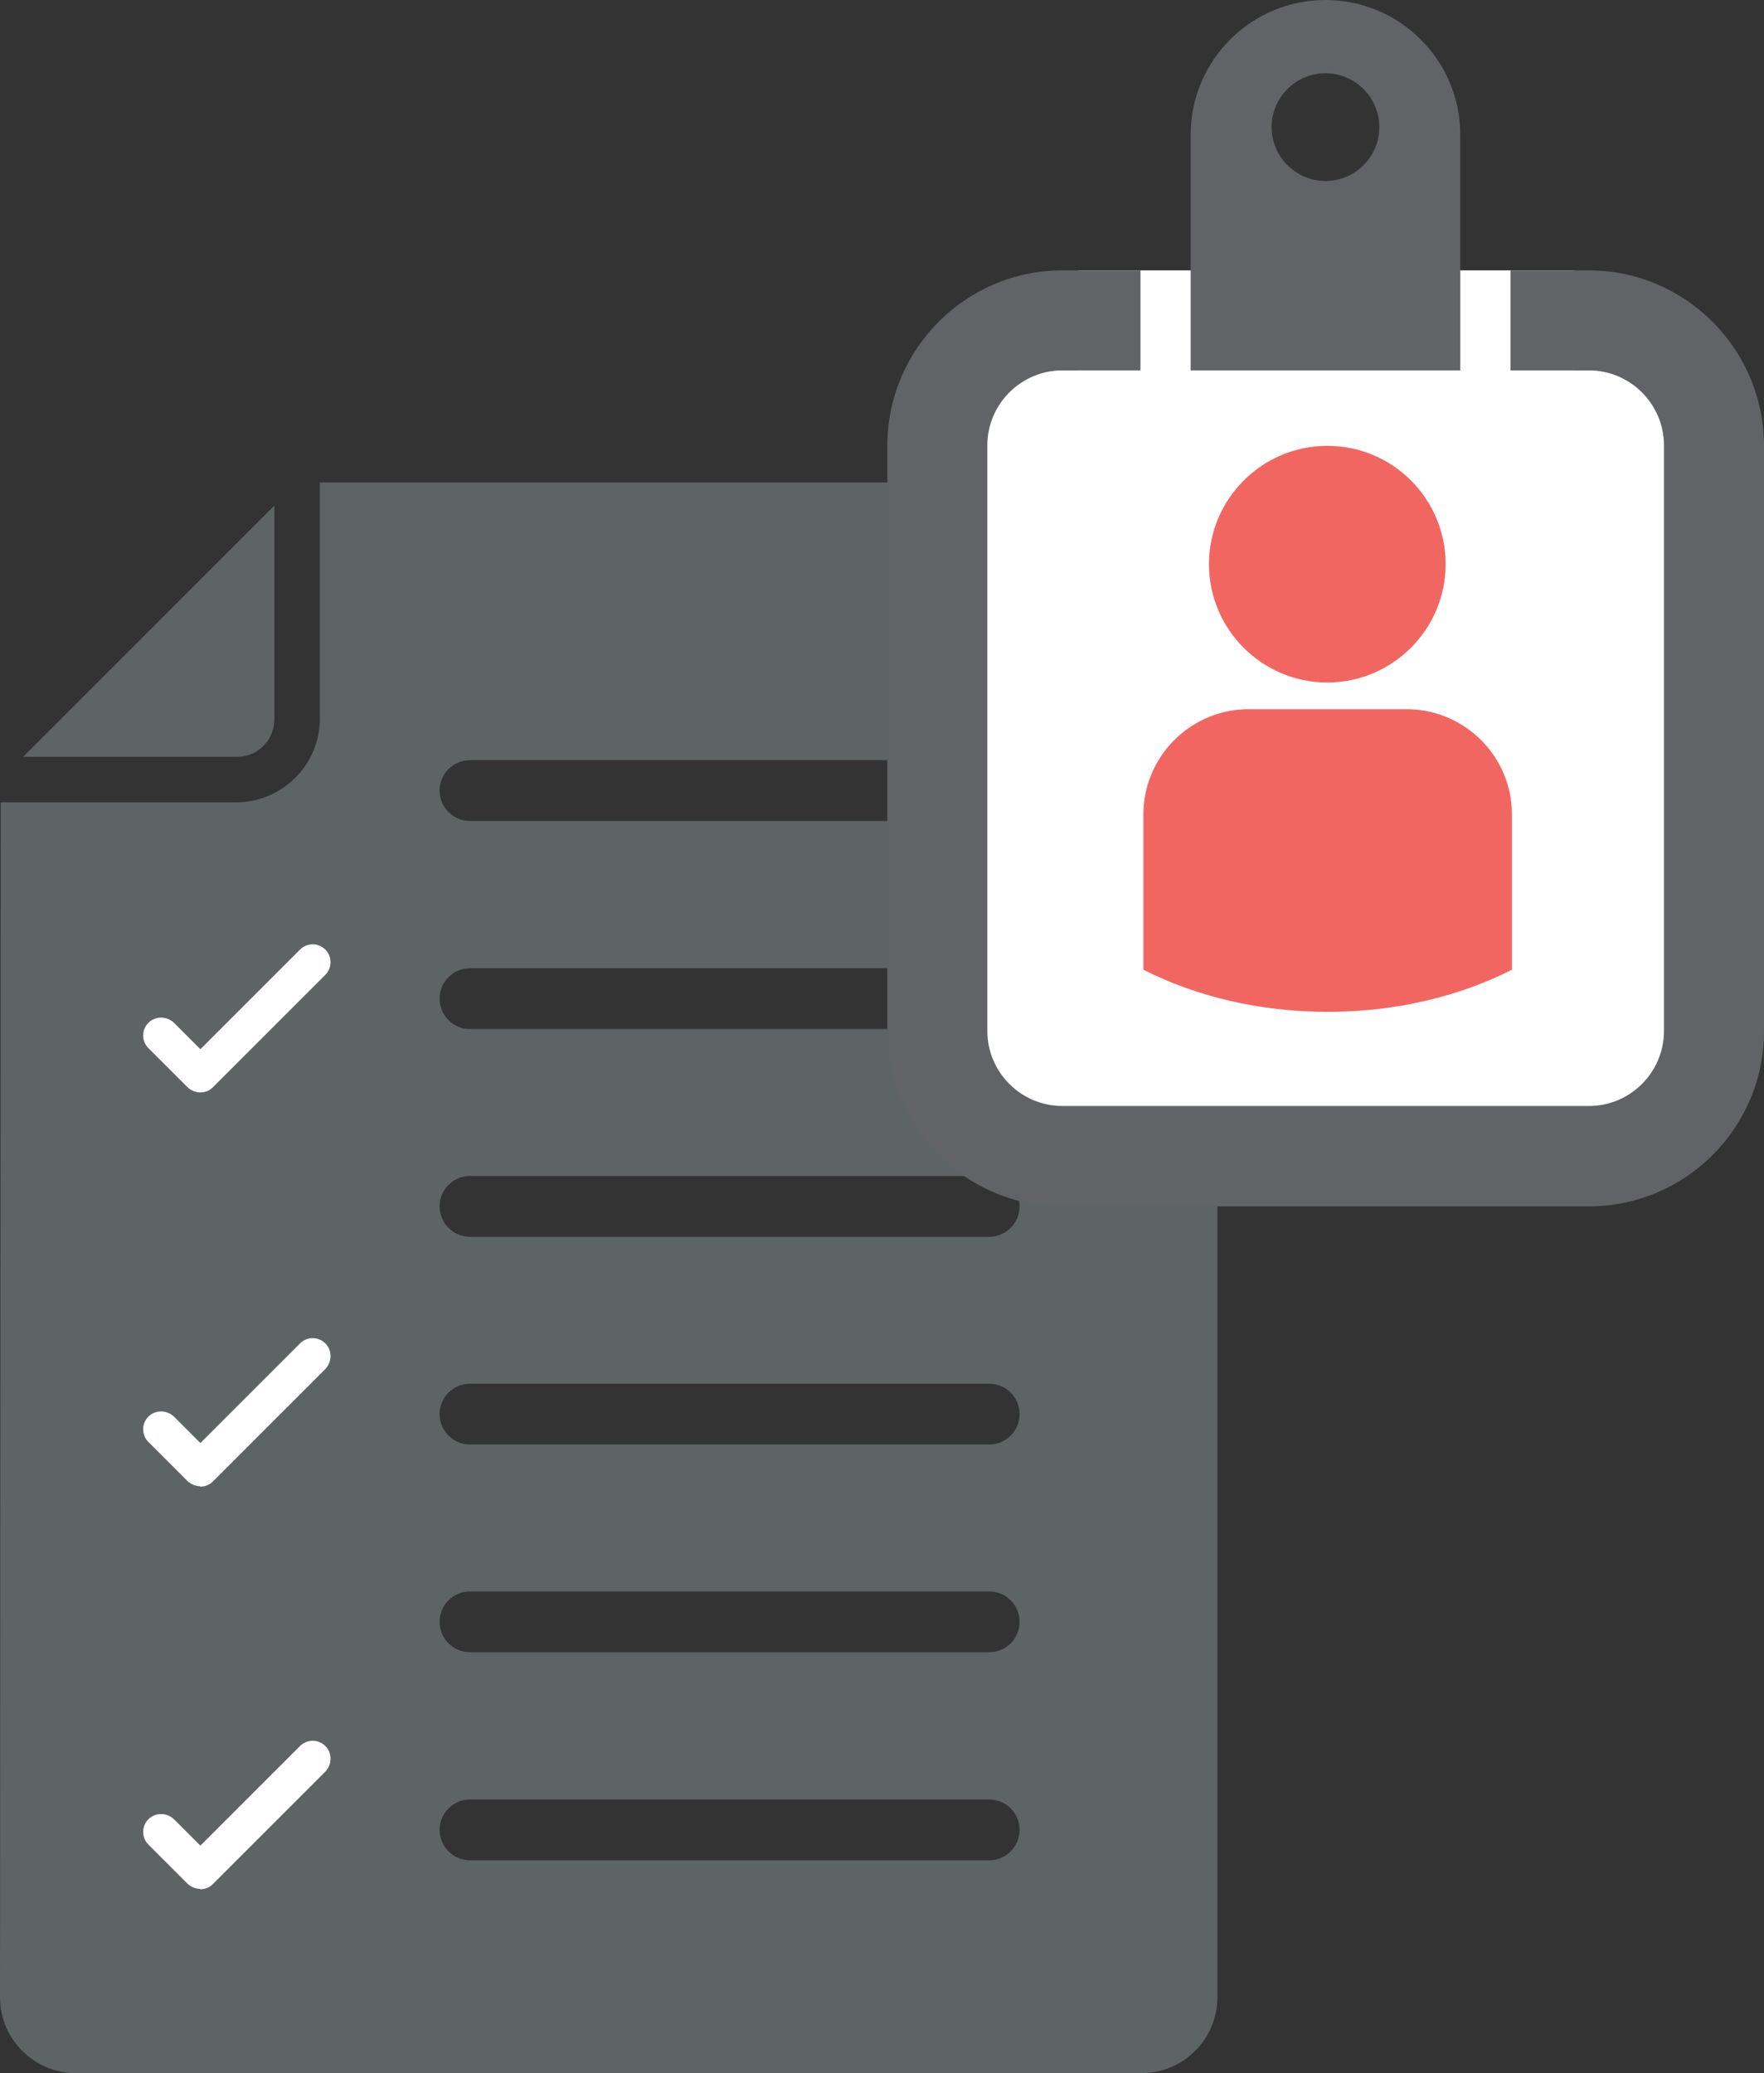
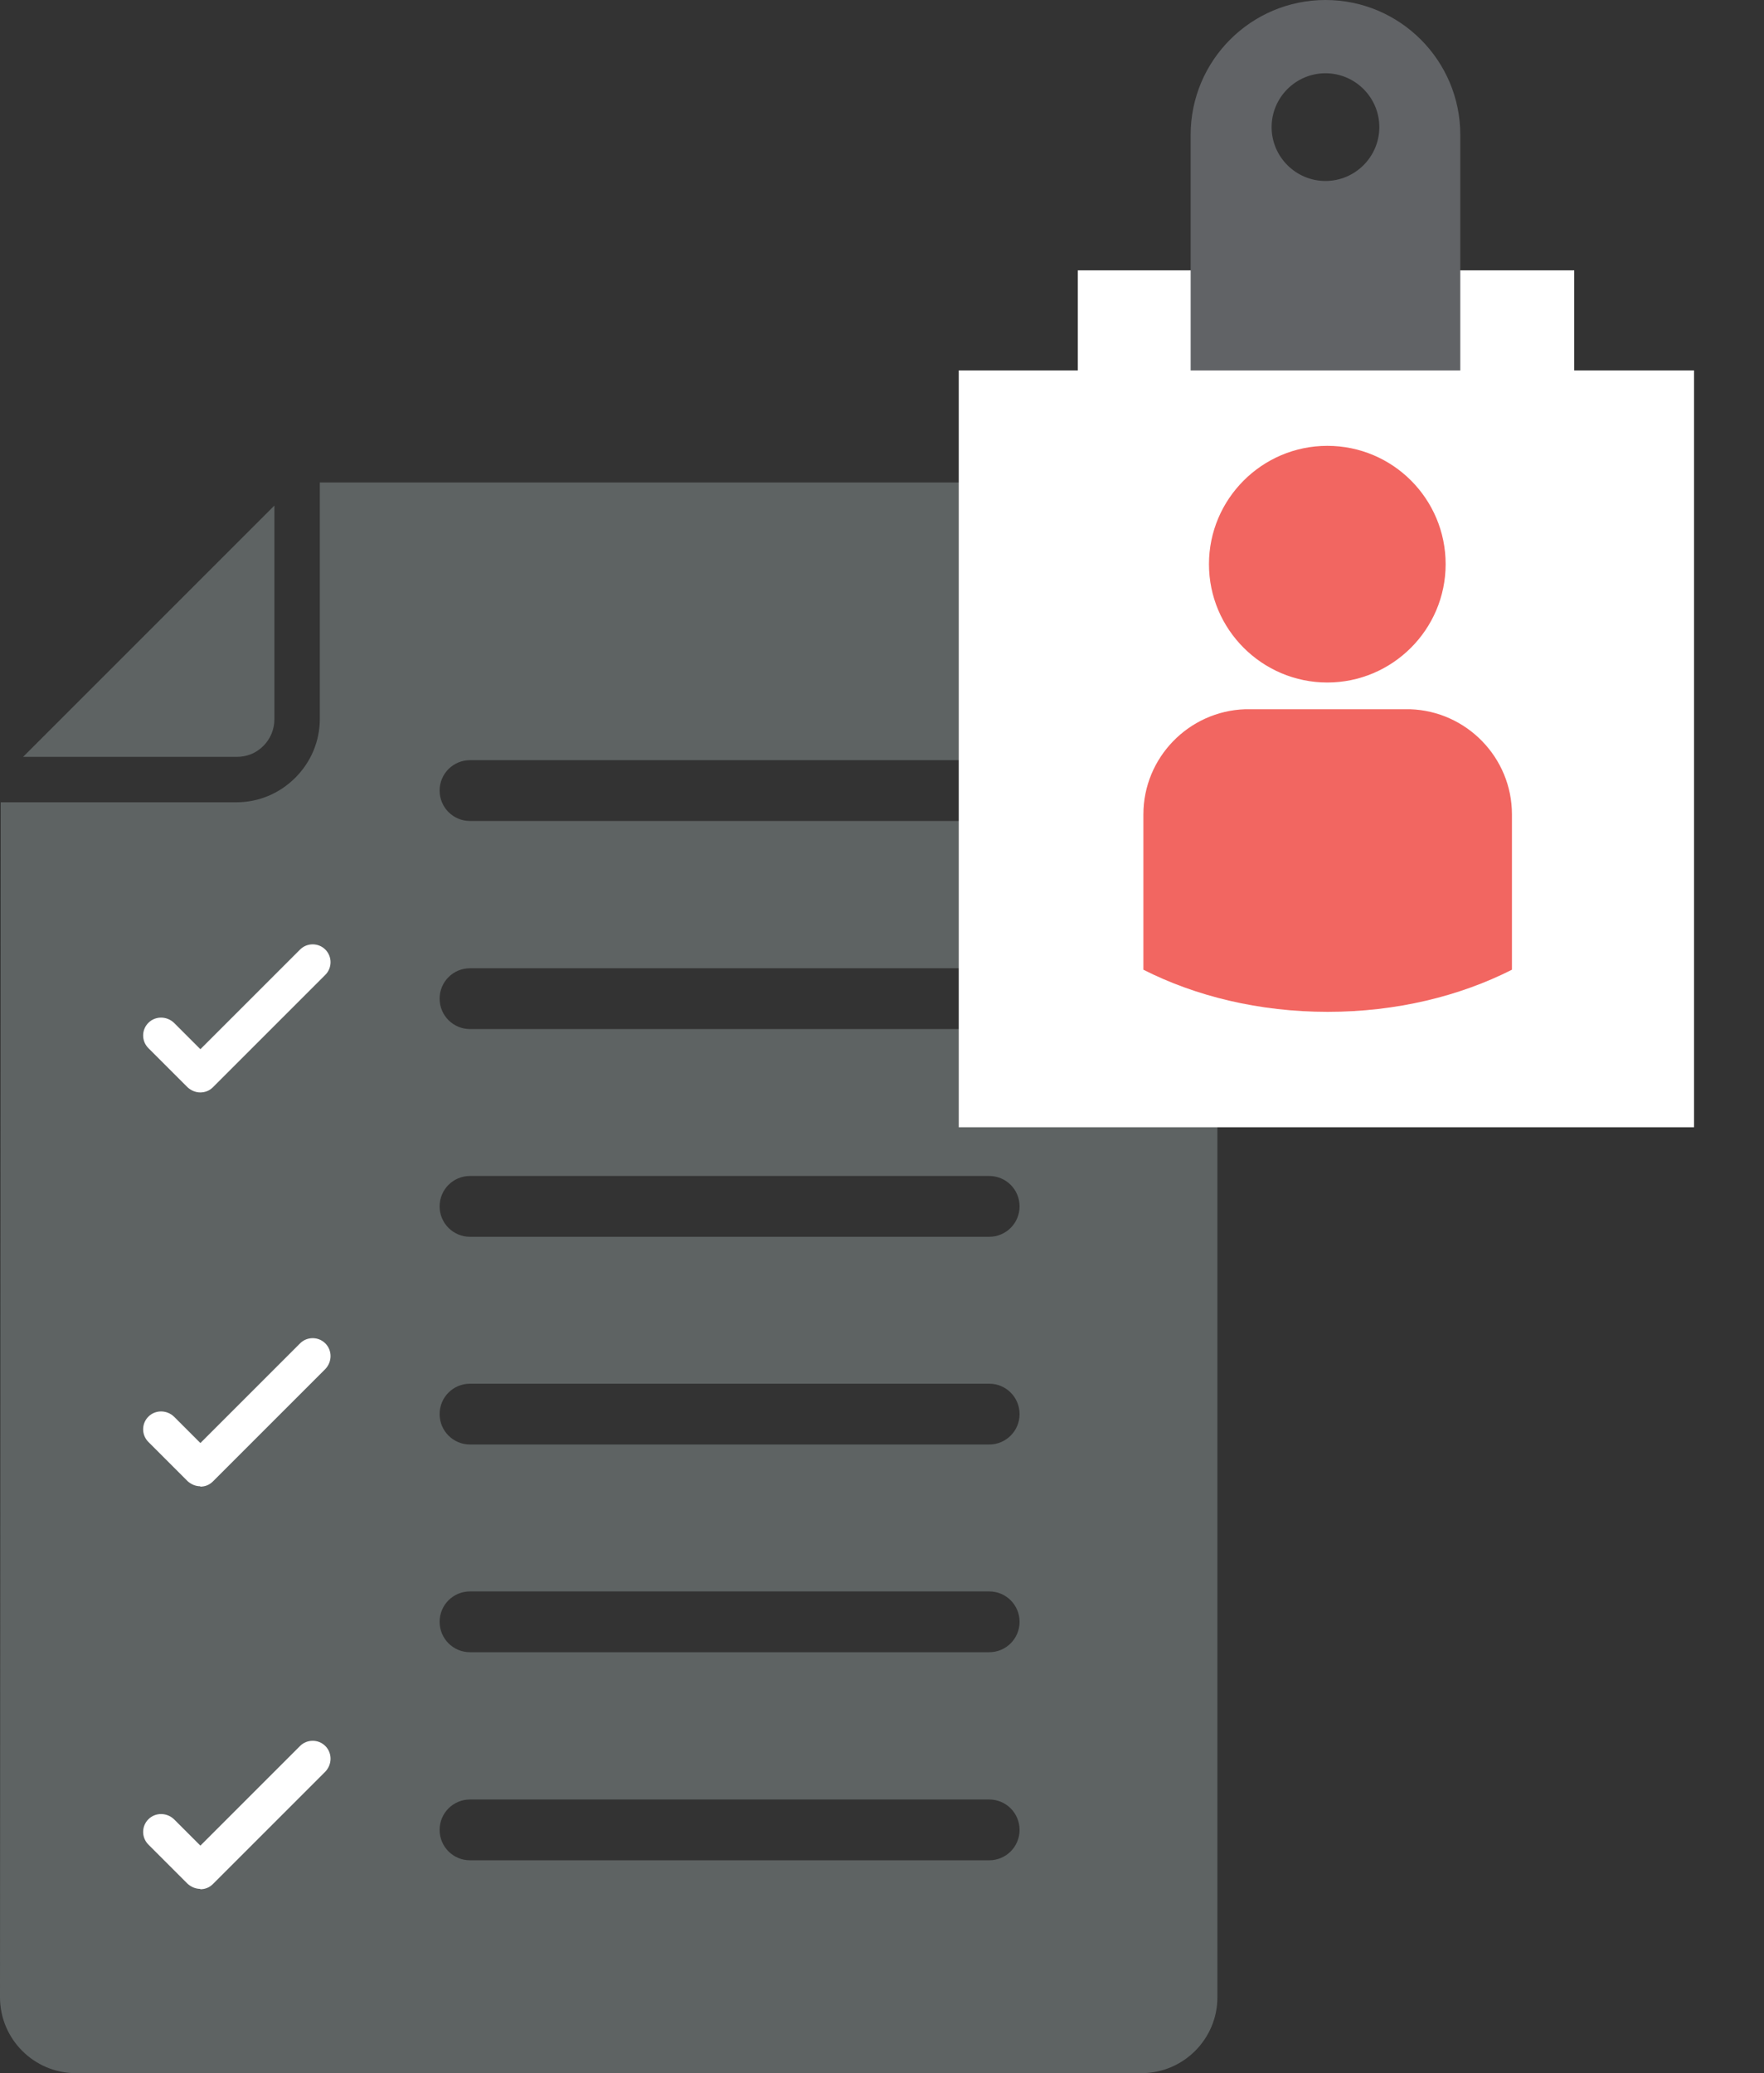
<svg xmlns="http://www.w3.org/2000/svg" id="Layer_1" viewBox="0 0 48.15 56.59">
  <rect x="0" y="0" width="48.15" height="56.59" fill="#333333" stroke="none" />
  <path d="M6.46,20.66H.63l6.86-6.86v5.83c0,.28-.11.54-.3.73-.2.2-.45.3-.73.3" style="fill:#5e6363; stroke-width:0px;" />
  <path d="M27,22.41h-14.17c-.46,0-.83-.37-.83-.83s.37-.83.83-.83h14.17c.46,0,.83.37.83.83s-.37.83-.83.83M27,28.09h-14.17c-.46,0-.83-.37-.83-.83s.37-.83.83-.83h14.17c.46,0,.83.37.83.83s-.37.83-.83.83M27,33.76h-14.17c-.46,0-.83-.37-.83-.83s.37-.83.83-.83h14.17c.46,0,.83.37.83.83s-.37.83-.83.83M27,39.43h-14.17c-.46,0-.83-.37-.83-.83s.37-.83.83-.83h14.17c.46,0,.83.37.83.83s-.37.83-.83.83M27,45.1h-14.17c-.46,0-.83-.37-.83-.83s.37-.83.83-.83h14.17c.46,0,.83.37.83.83s-.37.83-.83.83M27,50.78h-14.17c-.46,0-.83-.37-.83-.83s.37-.83.83-.83h14.17c.46,0,.83.37.83.83s-.37.83-.83.83M0,54.52c0,1.14.93,2.07,2.07,2.07h29.09c1.14,0,2.07-.93,2.07-2.07V15.24c0-1.14-.93-2.07-2.07-2.07H8.73v6.45c0,.61-.24,1.18-.67,1.61s-1,.67-1.61.67H.02l-.02,32.63h0Z" style="fill:#5e6363; stroke-width:0px;" />
  <path d="M5.47,29.82c-.13,0-.25-.05-.35-.14l-1.07-1.07c-.19-.19-.19-.5,0-.69s.5-.19.7,0l.72.72,2.72-2.72c.19-.19.5-.19.69,0s.19.5,0,.69l-3.07,3.07c-.1.1-.22.14-.35.14" style="fill:#fff; stroke-width:0px;" />
  <path d="M5.47,40.57c-.13,0-.25-.05-.35-.14l-1.07-1.07c-.19-.19-.19-.5,0-.69s.5-.19.7,0l.72.72,2.72-2.72c.19-.19.5-.19.69,0s.19.5,0,.7l-3.07,3.07c-.1.1-.22.14-.35.14" style="fill:#fff; stroke-width:0px;" />
  <path d="M5.47,51.56c-.13,0-.25-.05-.35-.14l-1.07-1.07c-.19-.19-.19-.5,0-.69s.5-.19.7,0l.72.72,2.72-2.72c.19-.19.5-.19.69,0s.19.5,0,.7l-3.07,3.07c-.1.1-.22.14-.35.14" style="fill:#fff; stroke-width:0px;" />
  <rect x="26.17" y="10.11" width="20.07" height="20.66" style="fill:#fff; stroke-width:0px;" />
  <rect x="29.42" y="7.38" width="13.55" height="3.75" style="fill:#fff; stroke-width:0px;" />
  <path d="M36.23,12.17c1.79,0,3.23,1.45,3.23,3.23s-1.45,3.23-3.23,3.23-3.23-1.45-3.23-3.23,1.45-3.23,3.23-3.23" style="fill:#f26661; stroke-width:0px;" />
  <path d="M38.48,19.36h-4.49c-1.54.05-2.78,1.32-2.78,2.87v4.24c1.42.72,3.15,1.15,5.03,1.15s3.61-.43,5.03-1.15v-4.24c0-1.55-1.24-2.82-2.78-2.87" style="fill:#f26661; stroke-width:0px;" />
-   <path d="M43.37,7.38h-2.14v2.73h2.14c1.13,0,2.05.92,2.05,2.05v15.98c0,1.13-.92,2.05-2.05,2.05h-14.37c-1.13,0-2.05-.92-2.05-2.05v-15.98c0-1.13.92-2.05,2.05-2.05h2.13v-2.73h-2.13c-2.64,0-4.78,2.15-4.78,4.79v15.98c0,2.64,2.15,4.78,4.78,4.78h14.37c2.64,0,4.78-2.15,4.78-4.78v-15.98c0-2.64-2.15-4.79-4.78-4.79" style="fill:#616366; stroke-width:0px;" />
  <path d="M36.18,4.94c-.81,0-1.47-.66-1.47-1.47s.66-1.47,1.47-1.47,1.47.66,1.47,1.47-.66,1.47-1.47,1.47M39.86,3.68c0-2.03-1.65-3.68-3.68-3.68s-3.68,1.65-3.68,3.68v6.43h7.36s0-6.43,0-6.43Z" style="fill:#616366; stroke-width:0px;" />
</svg>